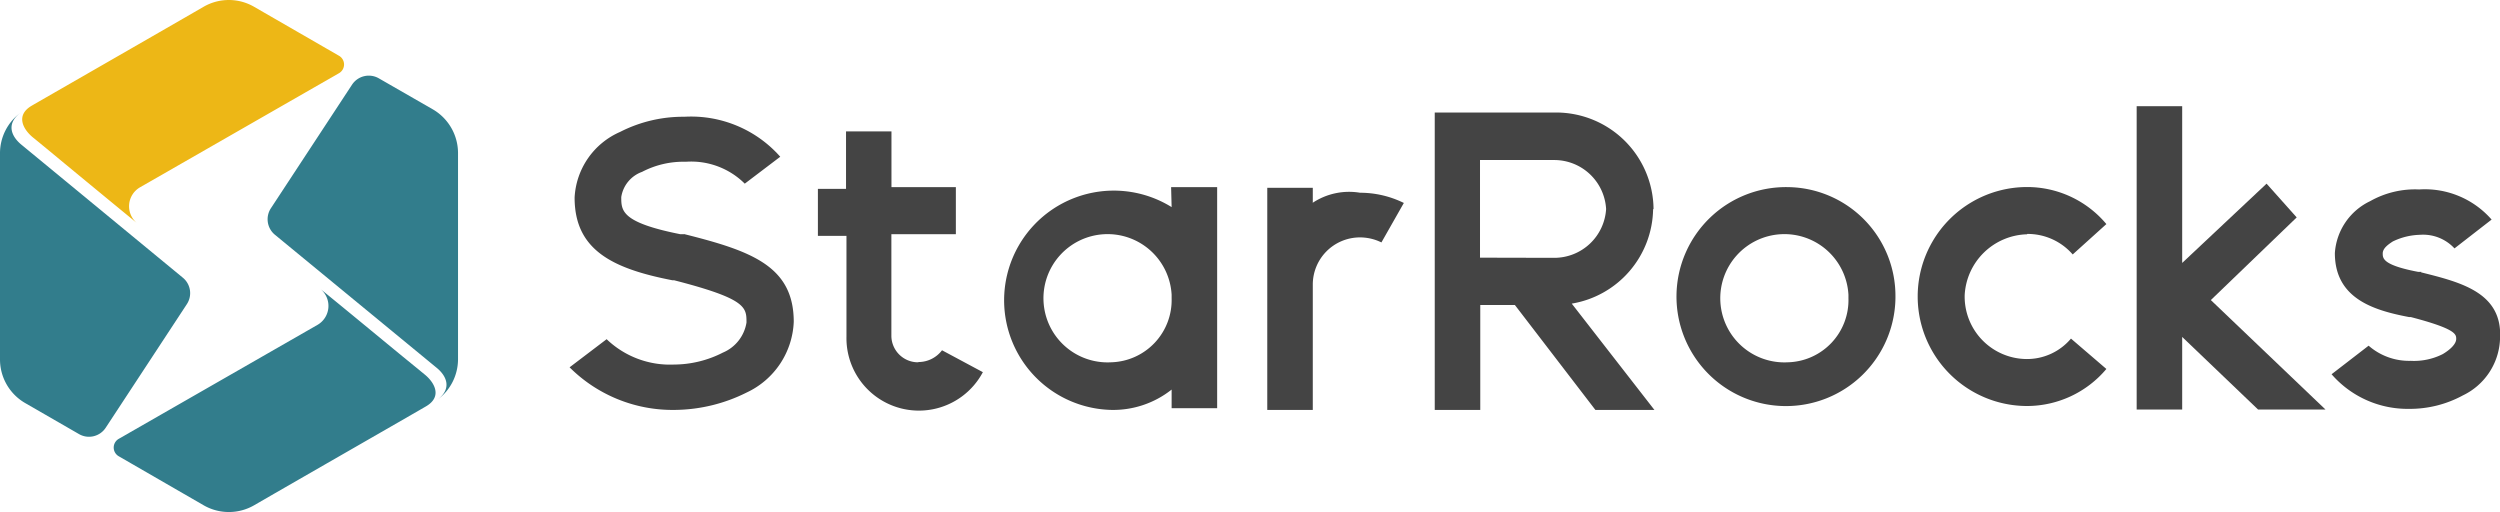
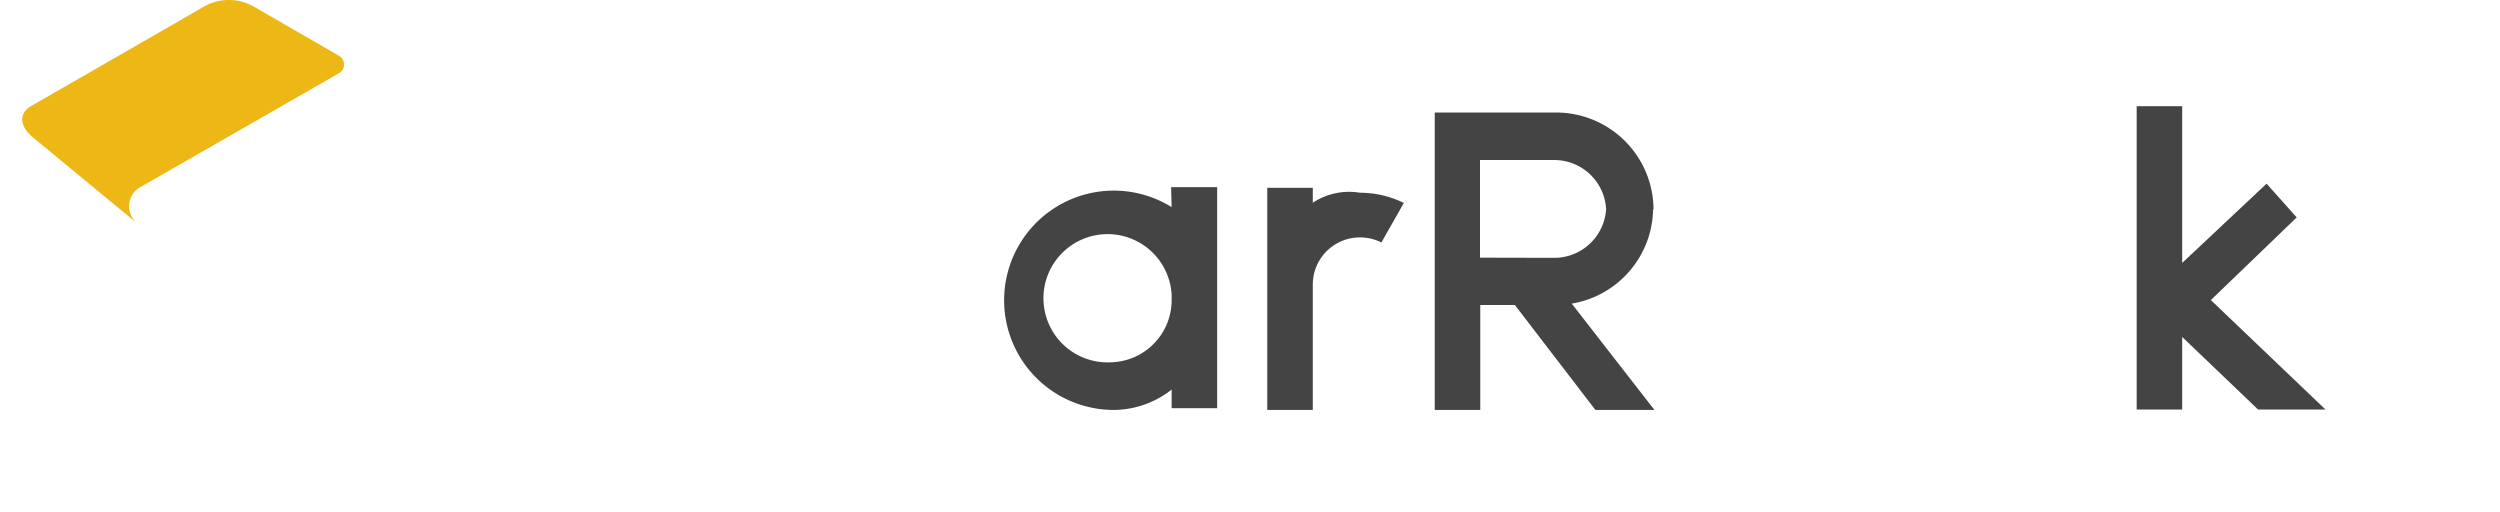
<svg xmlns="http://www.w3.org/2000/svg" viewBox="0 0 288.85 59.2">
  <defs>
    <style>.cls-1{fill:#edb716;}.cls-2{fill:#327d8c;}.cls-3{fill:#444;fill-rule:evenodd;}</style>
  </defs>
  <g id="图层_2" data-name="图层 2">
    <g id="图层_1-2" data-name="图层 1">
      <path class="cls-1" d="M15.84,25.79c-3.9-3.2-8.19-6.74-10.47-8.63l-1.6-1.31c-1.1-.92-2-2.53-.1-3.64C4.49,11.73,18.4,3.75,23.53.78a5.82,5.82,0,0,1,5.82,0l9.83,5.67a1.16,1.16,0,0,1,0,2l-23,13.19A2.53,2.53,0,0,0,15.84,25.79Z" />
-       <path class="cls-2" d="M21.59,35.14,12.22,49.41a2.31,2.31,0,0,1-3.1.74L2.91,46.57a5.82,5.82,0,0,1-2.91-5V17.71a5.8,5.8,0,0,1,2.34-4.66c-1.67,1.28-1,2.72.1,3.64L21.12,32.08A2.31,2.31,0,0,1,21.59,35.14Z" />
-       <path class="cls-2" d="M37.05,33.41C41,36.62,45.24,40.15,47.52,42l1.6,1.31c1.1.92,2,2.53.1,3.64-.82.49-14.73,8.46-19.86,11.43a5.84,5.84,0,0,1-5.83,0l-9.82-5.67a1.16,1.16,0,0,1,0-2l23-13.19A2.53,2.53,0,0,0,37.05,33.41Z" />
-       <path class="cls-2" d="M31.3,24.06,40.67,9.79a2.32,2.32,0,0,1,3.1-.74L50,12.63a5.85,5.85,0,0,1,2.92,5V41.49a5.82,5.82,0,0,1-2.34,4.67c1.67-1.29,1-2.73-.1-3.64L31.76,27.12A2.32,2.32,0,0,1,31.3,24.06Z" />
-       <path class="cls-3" d="M206.57,41.86a7.41,7.41,0,1,1,7-7.8c0,.14,0,.27,0,.41a7.19,7.19,0,0,1-7,7.39h0m0-20.24A12.65,12.65,0,1,0,219,34.45v-.18a12.57,12.57,0,0,0-12.47-12.65M106.11,41.86a3.08,3.08,0,0,1-3.12-3s0,0,0-.06V27.06h7.45V21.62H103V15.18H97.75v6.64H94.5v5.43h3.3V38.93A8.37,8.37,0,0,0,113.56,43l-4.72-2.53a3.42,3.42,0,0,1-2.73,1.36m128.11-14.8a6.88,6.88,0,0,1,5.26,2.37l3.89-3.51a11.94,11.94,0,0,0-9.15-4.28,12.65,12.65,0,0,0,0,25.3h0a12,12,0,0,0,9.15-4.28l-4.09-3.51A6.64,6.64,0,0,1,234,41.48a7.21,7.21,0,0,1-7-7.41h0a7.42,7.42,0,0,1,7.21-7M79,27.06h-.4c-6.82-1.36-6.82-2.71-6.82-4.29a3.68,3.68,0,0,1,2.4-2.91,10.32,10.32,0,0,1,5.06-1.17,8.77,8.77,0,0,1,6.81,2.53l4.1-3.11a13.75,13.75,0,0,0-11.09-4.62,16,16,0,0,0-7.41,1.75,8.76,8.76,0,0,0-5.26,7.59c0,6,4.28,8.19,11.29,9.55h.2c8.37,2.15,8.37,3.12,8.37,4.88a4.54,4.54,0,0,1-2.73,3.48,12.46,12.46,0,0,1-5.64,1.38,10.57,10.57,0,0,1-7.79-2.93l-4.28,3.25a16.86,16.86,0,0,0,12.27,4.92,18.85,18.85,0,0,0,8.17-2,9.44,9.44,0,0,0,5.46-8.17c0-6.44-4.88-8.19-12.65-10.14m200.73,4.36h-.4c-4.09-.78-4.09-1.56-4.09-2.13s.58-1,1.16-1.38a7.56,7.56,0,0,1,3.13-.77,4.93,4.93,0,0,1,4,1.57l4.29-3.33a10.23,10.23,0,0,0-8.37-3.48,10.55,10.55,0,0,0-5.66,1.35,7.16,7.16,0,0,0-4.08,6c0,5.26,4.48,6.61,8.56,7.39h.2c5.26,1.37,5.26,2,5.26,2.53s-.58,1.17-1.55,1.75a7.35,7.35,0,0,1-3.71.78,7.1,7.1,0,0,1-4.86-1.75l-4.28,3.3a11.64,11.64,0,0,0,8.94,4,12.81,12.81,0,0,0,6.24-1.56,7.55,7.55,0,0,0,4.28-6.43c.38-5.44-4.48-6.62-9.14-7.79" />
      <polygon class="cls-3" points="265.36 25.12 261.88 21.22 252.13 30.38 252.13 12.27 246.87 12.27 246.87 47.32 252.13 47.32 252.13 38.93 260.9 47.32 268.69 47.32 255.44 34.67 265.36 25.12" />
      <path class="cls-3" d="M151.68,23.45V21.7h-5.26V47.36h5.26V32.91a5.45,5.45,0,0,1,5.4-5.48h0a5.58,5.58,0,0,1,2.53.58l2.59-4.56a11.42,11.42,0,0,0-5.06-1.18,7.62,7.62,0,0,0-5.5,1.18M128.37,41.86a7.41,7.41,0,1,1,7-7.8c0,.14,0,.27,0,.41a7.19,7.19,0,0,1-7,7.39Zm7-17.93a12.67,12.67,0,1,0-7,23.43,10.86,10.86,0,0,0,7-2.35v2.15h5.26V21.62h-5.32ZM171,29.77V18.49h8.57a6,6,0,0,1,6,5.66,6,6,0,0,1-6,5.64Zm20.05-5.64A11.26,11.26,0,0,0,179.77,13h-14V47.36h5.26V35.24h4l9.3,12.12h6.82l-9.55-12.28A11.25,11.25,0,0,0,191,24.19Z" />
    </g>
  </g>
</svg>